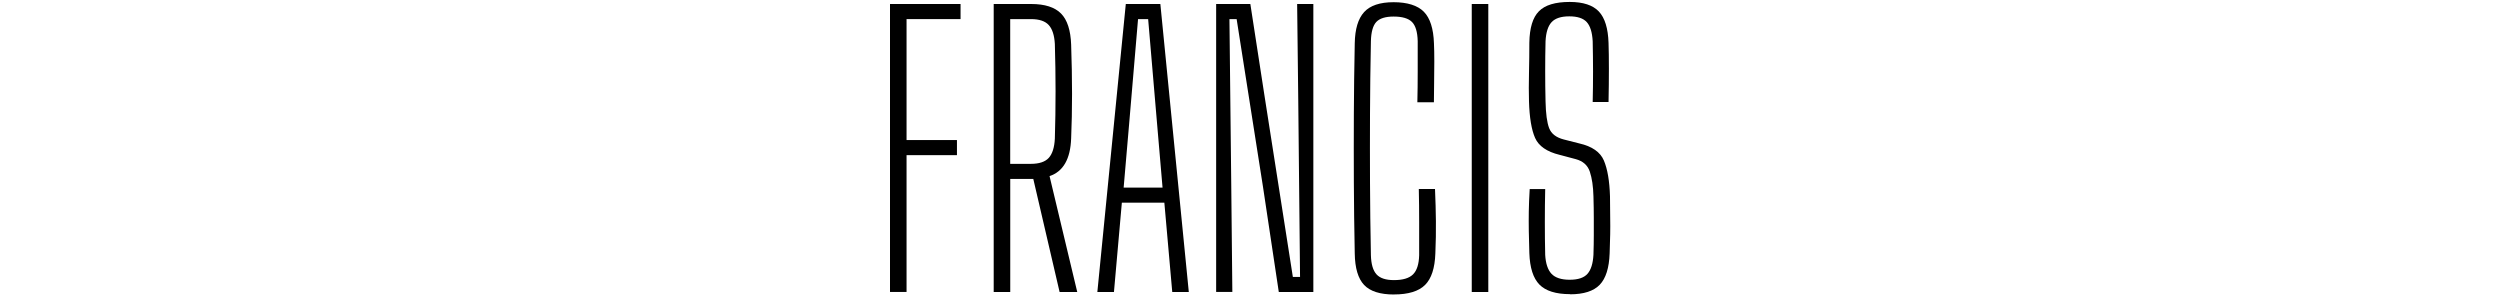
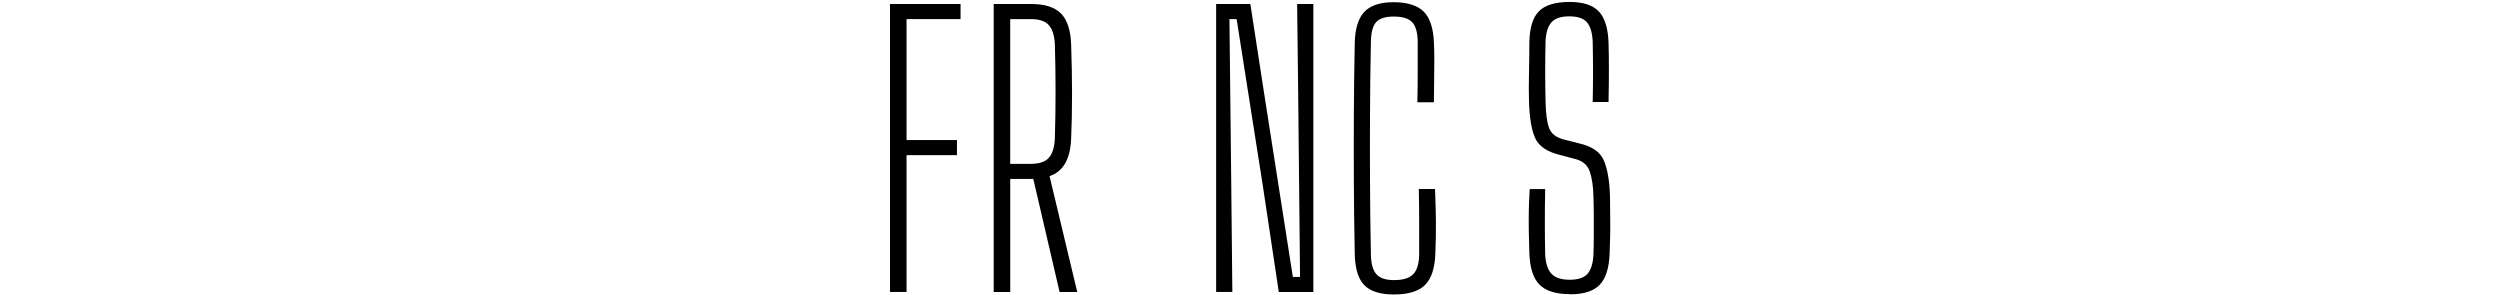
<svg xmlns="http://www.w3.org/2000/svg" id="_レイヤー_1" data-name="レイヤー_1" version="1.1" viewBox="0 0 500 59">
  <path d="M178,58.4V.8h14.11v3.02h-10.8v24.19h10.08v3.02h-10.08v27.36h-3.31Z" />
  <path d="M198.74,58.4V.8h7.49c2.74,0,4.73.64,5.98,1.91,1.25,1.27,1.92,3.35,2.02,6.23.24,6.91.24,13.15,0,18.72-.14,4.13-1.58,6.65-4.32,7.56l5.54,23.18h-3.53l-5.26-22.61h-4.61v22.61h-3.31ZM202.05,32.77h4.1c1.68,0,2.88-.4,3.6-1.19s1.13-2.08,1.22-3.85c.19-6.29.19-12.6,0-18.94-.1-1.73-.5-2.99-1.22-3.78s-1.9-1.19-3.53-1.19h-4.18v28.94Z" />
-   <path d="M219.47,58.4L225.16.8h6.91l5.69,57.6h-3.31l-1.58-17.86h-8.5l-1.58,17.86h-3.31ZM224.73,37.52h7.78l-1.08-12.6-1.8-21.1h-2.02l-1.8,21.17-1.08,12.53Z" />
  <path d="M243.23,58.4V.8h6.84l2.81,18.22,5.69,36.36h1.44l-.36-35.5-.22-19.08h3.24v57.6h-6.91l-3.17-21.1-5.26-33.48h-1.44l.36,32.9.22,21.67h-3.24Z" />
  <path d="M278.8,58.9c-2.78,0-4.78-.64-5.98-1.91-1.2-1.27-1.83-3.37-1.87-6.3-.1-4.99-.16-9.76-.18-14.29s-.02-9.06,0-13.57c.02-4.51.08-9.24.18-14.18.05-2.83.67-4.91,1.87-6.23,1.2-1.32,3.17-1.98,5.9-1.98s4.8.64,6.05,1.91c1.25,1.27,1.92,3.37,2.02,6.3.05.96.07,2.18.07,3.67s-.01,2.98-.04,4.46c-.03,1.49-.04,2.71-.04,3.67h-3.31c.05-1.97.07-4.01.07-6.12v-6.12c-.05-1.82-.43-3.1-1.15-3.82-.72-.72-1.94-1.08-3.67-1.08-1.63,0-2.78.36-3.46,1.08-.67.72-1.03,1.99-1.08,3.82-.1,5.09-.16,9.92-.18,14.51-.02,4.58-.02,9.18,0,13.79.02,4.61.08,9.46.18,14.54.05,1.78.42,3.05,1.12,3.82.7.77,1.86,1.15,3.49,1.15,1.78,0,3.05-.38,3.82-1.15.77-.77,1.17-2.04,1.22-3.82v-6.59c0-2.28-.02-4.5-.07-6.66h3.24c.1,2.26.16,4.4.18,6.44s-.01,4.19-.11,6.44c-.1,2.93-.78,5.03-2.05,6.3-1.27,1.27-3.35,1.91-6.23,1.91Z" />
-   <path d="M294.35,58.4V.8h3.31v57.6h-3.31Z" />
+   <path d="M294.35,58.4V.8h3.31h-3.31Z" />
  <path d="M314.01,58.83c-2.83,0-4.87-.64-6.12-1.91-1.25-1.27-1.92-3.37-2.02-6.3-.05-1.68-.08-3.17-.11-4.46-.02-1.3-.02-2.59,0-3.89s.08-2.78.18-4.46h3.1c-.05,2.21-.07,4.42-.07,6.62s.02,4.39.07,6.55c.1,1.73.52,2.99,1.26,3.78s1.96,1.19,3.64,1.19,2.87-.4,3.56-1.19c.7-.79,1.09-2.05,1.19-3.78.05-1.49.07-2.79.07-3.92v-3.49c0-1.2-.02-2.64-.07-4.32-.05-1.97-.29-3.6-.72-4.9-.43-1.3-1.37-2.13-2.81-2.52l-3.24-.86c-2.54-.62-4.18-1.75-4.9-3.38-.72-1.63-1.13-4.08-1.22-7.34-.05-1.68-.05-3.56,0-5.65s.07-4.12.07-6.08c.05-2.93.68-5.02,1.91-6.26,1.22-1.25,3.28-1.87,6.16-1.87,2.69,0,4.63.64,5.83,1.91,1.2,1.27,1.85,3.37,1.94,6.3.05,1.39.07,3.12.07,5.18s-.02,4.27-.07,6.62h-3.17c.05-2.02.07-4.04.07-6.08s-.03-4.07-.07-6.08c-.1-1.78-.49-3.05-1.19-3.82-.7-.77-1.86-1.15-3.49-1.15s-2.81.38-3.53,1.15c-.72.77-1.13,2.04-1.22,3.82-.05,1.97-.07,3.96-.07,5.98s.02,4.03.07,6.05c.05,2.45.29,4.24.72,5.36.43,1.13,1.42,1.88,2.95,2.27l3.1.79c2.54.58,4.18,1.72,4.9,3.42.72,1.7,1.13,4.09,1.22,7.16,0,1.73.01,3.16.04,4.28.02,1.13.02,2.22,0,3.28-.02,1.06-.06,2.33-.11,3.82-.1,2.93-.76,5.03-1.98,6.3-1.22,1.27-3.2,1.91-5.94,1.91Z" />
</svg>